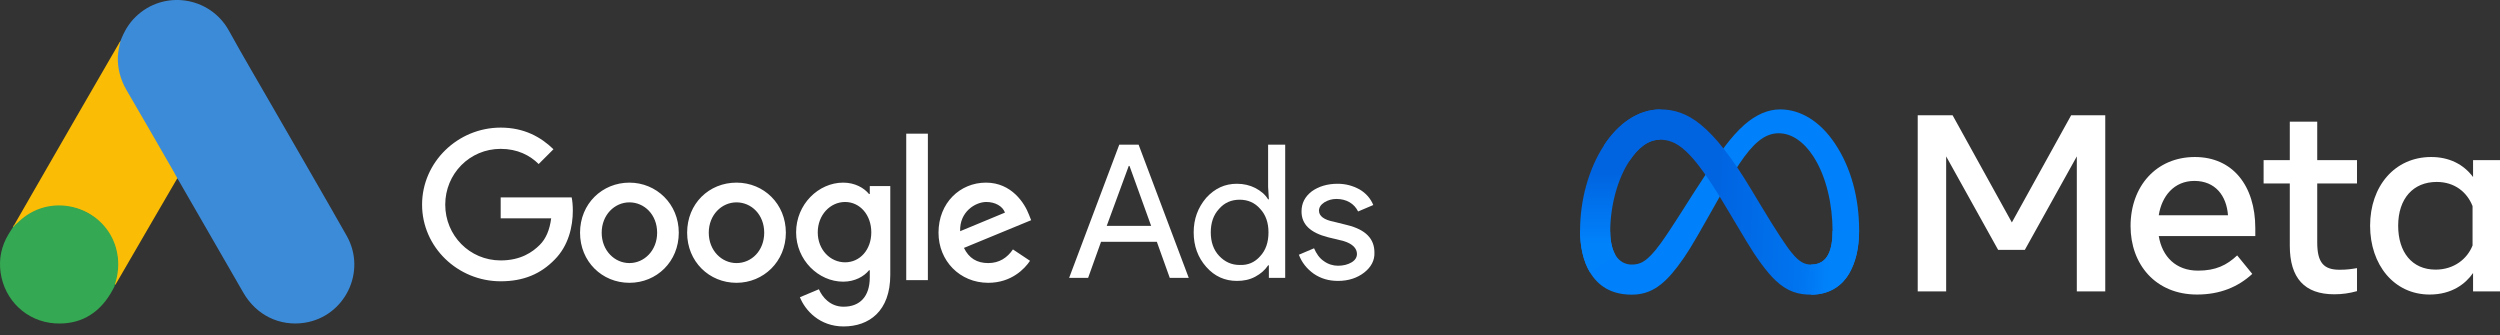
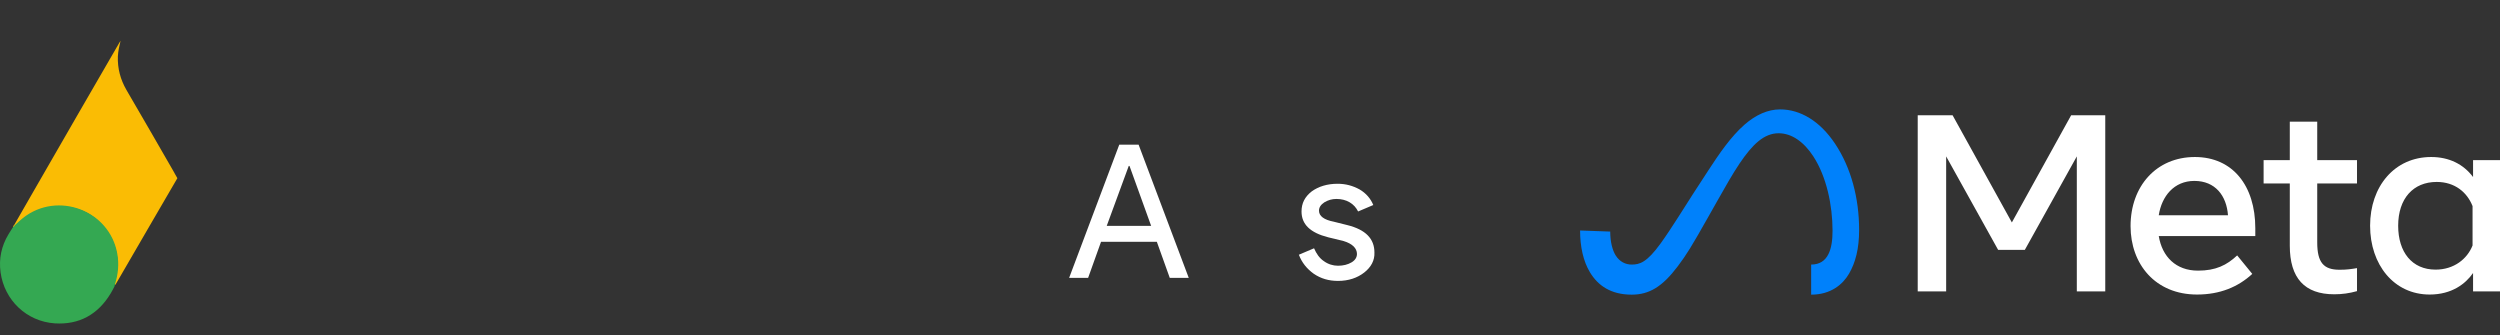
<svg xmlns="http://www.w3.org/2000/svg" width="231" height="31" viewBox="0 0 231 31" fill="none">
  <rect x="0" y="0" width="231" height="31" fill="#333333" stroke="none" />
-   <path d="M11.142 3.764C11.458 2.934 11.893 2.17 12.539 1.55C15.124 -0.966 19.396 -0.334 21.149 2.828C22.468 5.226 23.866 7.572 25.224 9.943C27.491 13.883 29.786 17.823 32.027 21.775C33.913 25.082 31.869 29.259 28.124 29.826C25.83 30.168 23.681 29.114 22.494 27.059C20.503 23.593 18.499 20.128 16.508 16.676C16.468 16.597 16.416 16.531 16.363 16.465C16.152 16.294 16.06 16.044 15.928 15.82C15.044 14.265 14.135 12.723 13.251 11.182C12.684 10.181 12.091 9.192 11.524 8.191C11.01 7.295 10.773 6.32 10.799 5.292C10.838 4.765 10.904 4.238 11.142 3.764Z" fill="#3C8BD9" />
  <path d="M11.141 3.764C11.023 4.238 10.917 4.713 10.891 5.213C10.851 6.32 11.128 7.348 11.682 8.31C13.132 10.8 14.583 13.303 16.02 15.807C16.152 16.031 16.257 16.255 16.389 16.465C15.598 17.836 14.807 19.193 14.003 20.563C12.895 22.474 11.787 24.397 10.667 26.308C10.614 26.308 10.601 26.281 10.588 26.242C10.575 26.136 10.614 26.044 10.64 25.939C11.181 23.962 10.733 22.21 9.375 20.708C8.544 19.799 7.489 19.285 6.276 19.114C4.694 18.89 3.296 19.298 2.044 20.286C1.819 20.458 1.674 20.708 1.411 20.84C1.358 20.84 1.332 20.813 1.318 20.774C1.951 19.68 2.571 18.587 3.204 17.493C5.815 12.961 8.425 8.428 11.049 3.909C11.075 3.856 11.115 3.817 11.141 3.764Z" fill="#FABC04" />
  <path d="M1.371 20.813C1.622 20.59 1.859 20.352 2.123 20.142C5.327 17.612 10.139 19.443 10.838 23.449C11.009 24.41 10.917 25.333 10.627 26.255C10.614 26.334 10.601 26.4 10.574 26.479C10.456 26.69 10.35 26.914 10.218 27.125C9.045 29.061 7.318 30.023 5.05 29.878C2.452 29.694 0.408 27.744 0.052 25.162C-0.119 23.91 0.132 22.737 0.778 21.657C0.909 21.419 1.068 21.209 1.213 20.972C1.279 20.919 1.252 20.813 1.371 20.813Z" fill="#34A852" />
  <path d="M1.371 20.813C1.318 20.866 1.318 20.958 1.226 20.972C1.213 20.879 1.266 20.827 1.318 20.761L1.371 20.813Z" fill="#FABC04" />
-   <path d="M46.263 11.791C42.298 11.791 39 14.982 39 18.909C39 22.836 42.298 25.991 46.263 25.991C48.403 25.991 49.982 25.29 51.245 23.993C52.544 22.695 52.929 20.907 52.929 19.47C52.929 19.014 52.894 18.593 52.824 18.242H46.263V20.171H50.929C50.789 21.258 50.438 22.064 49.877 22.625C49.21 23.291 48.123 24.063 46.263 24.063C43.386 24.063 41.14 21.749 41.14 18.909C41.14 16.069 43.386 13.755 46.263 13.755C47.807 13.755 48.965 14.351 49.772 15.157L51.14 13.79C49.982 12.668 48.438 11.791 46.263 11.791ZM58.157 16.875C55.666 16.875 53.596 18.803 53.596 21.503C53.596 24.168 55.631 26.131 58.157 26.131C60.684 26.131 62.719 24.168 62.719 21.503C62.719 18.839 60.648 16.875 58.157 16.875ZM58.157 24.308C56.789 24.308 55.596 23.151 55.596 21.503C55.596 19.855 56.789 18.698 58.157 18.698C59.526 18.698 60.719 19.82 60.719 21.503C60.719 23.151 59.526 24.308 58.157 24.308ZM68.052 16.875C65.526 16.875 63.491 18.803 63.491 21.503C63.491 24.168 65.526 26.131 68.052 26.131C70.543 26.131 72.613 24.168 72.613 21.503C72.613 18.839 70.578 16.875 68.052 16.875ZM68.052 24.308C66.683 24.308 65.49 23.151 65.49 21.503C65.49 19.855 66.683 18.698 68.052 18.698C69.42 18.698 70.613 19.82 70.613 21.503C70.613 23.151 69.455 24.308 68.052 24.308ZM77.911 16.875C75.631 16.875 73.561 18.874 73.561 21.468C73.561 24.028 75.631 26.026 77.911 26.026C78.999 26.026 79.841 25.535 80.297 24.974H80.367V25.64C80.367 27.393 79.455 28.34 77.946 28.34C76.718 28.34 75.981 27.464 75.666 26.727L73.911 27.464C74.403 28.691 75.736 30.163 77.946 30.163C80.297 30.163 82.262 28.761 82.262 25.395V17.191H80.367V17.927H80.297C79.841 17.366 78.999 16.875 77.911 16.875ZM78.087 24.238C76.718 24.238 75.56 23.081 75.56 21.468C75.56 19.855 76.718 18.663 78.087 18.663C79.455 18.663 80.508 19.855 80.508 21.468C80.508 23.081 79.455 24.238 78.087 24.238ZM83.736 12.352H85.736V25.886H83.736V12.352ZM91.104 16.875C88.718 16.875 86.718 18.733 86.718 21.503C86.718 24.098 88.683 26.131 91.314 26.131C93.455 26.131 94.683 24.834 95.174 24.098L93.595 23.046C93.069 23.817 92.332 24.308 91.314 24.308C90.262 24.308 89.525 23.852 89.069 22.906L95.279 20.346L95.069 19.82C94.683 18.803 93.49 16.875 91.104 16.875ZM88.718 21.363C88.648 19.575 90.121 18.663 91.139 18.663C91.946 18.663 92.648 19.049 92.858 19.645L88.718 21.363Z" fill="white" />
  <path d="M98.788 25.675L103.419 13.369H105.208L109.84 25.675H108.086L106.893 22.345H101.735L100.542 25.675H98.788ZM102.261 20.872H106.366L104.366 15.332H104.296L102.261 20.872Z" fill="white" />
-   <path d="M111.454 24.659C110.682 23.782 110.296 22.73 110.296 21.468C110.296 20.241 110.682 19.189 111.454 18.277C112.261 17.401 113.174 16.98 114.296 16.98C114.928 16.98 115.489 17.12 115.98 17.366C116.507 17.646 116.893 17.962 117.173 18.418H117.244L117.173 17.261V13.369H118.752V25.675H117.244V24.518H117.173C116.893 24.939 116.507 25.29 115.98 25.57C115.454 25.851 114.893 25.956 114.296 25.956C113.174 25.956 112.226 25.535 111.454 24.659ZM116.437 23.677C116.963 23.116 117.208 22.38 117.208 21.468C117.208 20.592 116.963 19.855 116.437 19.294C115.945 18.733 115.314 18.453 114.542 18.453C113.77 18.453 113.138 18.733 112.647 19.294C112.121 19.855 111.875 20.592 111.875 21.468C111.875 22.345 112.121 23.081 112.647 23.642C113.174 24.203 113.805 24.483 114.542 24.483C115.314 24.518 115.945 24.238 116.437 23.677Z" fill="white" />
  <path d="M126.05 25.185C125.419 25.675 124.612 25.956 123.629 25.956C122.787 25.956 122.05 25.746 121.384 25.29C120.752 24.834 120.296 24.273 120.015 23.537L121.419 22.941C121.629 23.432 121.91 23.852 122.331 24.133C122.717 24.413 123.173 24.554 123.629 24.554C124.12 24.554 124.541 24.448 124.892 24.238C125.243 24.028 125.383 23.747 125.383 23.467C125.383 22.941 124.962 22.52 124.155 22.275L122.717 21.924C121.068 21.503 120.261 20.732 120.261 19.54C120.261 18.768 120.577 18.172 121.208 17.681C121.84 17.226 122.647 16.98 123.594 16.98C124.331 16.98 124.997 17.156 125.629 17.506C126.225 17.857 126.647 18.348 126.892 18.944L125.489 19.54C125.313 19.189 125.068 18.909 124.717 18.698C124.366 18.488 123.945 18.383 123.489 18.383C123.068 18.383 122.717 18.488 122.366 18.698C122.05 18.909 121.875 19.154 121.875 19.47C121.875 19.96 122.331 20.311 123.243 20.486L124.506 20.802C126.19 21.223 126.997 22.064 126.997 23.326C127.032 24.063 126.682 24.694 126.05 25.185Z" fill="white" />
  <path d="M148.785 21.397C148.785 22.381 149.001 23.136 149.283 23.593C149.654 24.192 150.206 24.446 150.769 24.446C151.495 24.446 152.16 24.265 153.44 22.495C154.466 21.077 155.675 19.085 156.488 17.837L157.865 15.722C158.822 14.253 159.929 12.62 161.199 11.513C162.235 10.61 163.353 10.108 164.479 10.108C166.368 10.108 168.167 11.202 169.544 13.254C171.052 15.502 171.783 18.333 171.783 21.255C171.783 22.992 171.441 24.268 170.858 25.276C170.295 26.252 169.197 27.226 167.351 27.226V24.446C168.932 24.446 169.327 22.994 169.327 21.332C169.327 18.964 168.774 16.337 167.558 14.459C166.694 13.127 165.575 12.313 164.344 12.313C163.013 12.313 161.941 13.317 160.737 15.107C160.097 16.058 159.44 17.217 158.702 18.524L157.889 19.963C156.257 22.855 155.844 23.514 155.028 24.601C153.598 26.504 152.377 27.226 150.769 27.226C148.862 27.226 147.656 26.4 146.909 25.156C146.299 24.143 146 22.813 146 21.297L148.785 21.397Z" fill="#0081FB" />
-   <path d="M148.196 13.451C149.473 11.483 151.315 10.108 153.429 10.108C154.652 10.108 155.869 10.47 157.14 11.507C158.529 12.64 160.011 14.507 161.859 17.584L162.521 18.688C164.121 21.352 165.031 22.722 165.563 23.368C166.248 24.198 166.728 24.446 167.351 24.446C168.932 24.446 169.327 22.994 169.327 21.332L171.783 21.255C171.783 22.992 171.441 24.268 170.858 25.276C170.295 26.252 169.197 27.226 167.351 27.226C166.204 27.226 165.187 26.977 164.062 25.916C163.198 25.102 162.188 23.657 161.41 22.357L159.098 18.496C157.938 16.559 156.873 15.114 156.257 14.46C155.595 13.756 154.743 12.907 153.384 12.907C152.284 12.907 151.349 13.678 150.567 14.859L148.196 13.451Z" fill="url(#paint0_linear_74_485)" />
-   <path d="M153.384 12.907C152.284 12.907 151.349 13.678 150.567 14.859C149.462 16.526 148.785 19.011 148.785 21.397C148.785 22.381 149.001 23.136 149.283 23.593L146.909 25.156C146.299 24.143 146 22.813 146 21.297C146 18.541 146.757 15.669 148.196 13.451C149.473 11.483 151.315 10.108 153.429 10.108L153.384 12.907Z" fill="url(#paint1_linear_74_485)" />
  <path d="M177.197 10.649H180.419L185.896 20.554L191.375 10.649H194.526V26.925H191.898V14.451L187.094 23.089H184.628L179.825 14.451V26.925H177.197V10.649ZM202.761 16.717C200.876 16.717 199.741 18.135 199.469 19.891H205.866C205.734 18.082 204.69 16.717 202.761 16.717ZM196.864 20.891C196.864 17.197 199.252 14.508 202.807 14.508C206.303 14.508 208.39 17.163 208.39 21.088V21.81H199.469C199.786 23.72 201.054 25.007 203.098 25.007C204.729 25.007 205.748 24.509 206.715 23.6L208.111 25.309C206.796 26.518 205.123 27.215 203.005 27.215C199.157 27.215 196.864 24.411 196.864 20.891ZM211.577 16.95H209.157V14.799H211.577V11.242H214.112V14.799H217.787V16.95H214.112V22.402C214.112 24.264 214.708 24.925 216.171 24.925C216.839 24.925 217.222 24.868 217.787 24.774V26.901C217.083 27.1 216.41 27.192 215.682 27.192C212.945 27.192 211.577 25.697 211.577 22.704V16.95ZM228.464 19.042C227.955 17.757 226.819 16.811 225.15 16.811C222.98 16.811 221.591 18.349 221.591 20.856C221.591 23.3 222.87 24.913 225.046 24.913C226.756 24.913 227.978 23.919 228.464 22.681V19.042ZM231 26.925H228.511V25.227C227.815 26.226 226.549 27.215 224.499 27.215C221.201 27.215 218.997 24.456 218.997 20.856C218.997 17.223 221.254 14.508 224.639 14.508C226.312 14.508 227.624 15.177 228.511 16.357V14.799H231V26.925Z" fill="white" />
  <defs>
    <linearGradient id="paint0_linear_74_485" x1="151.469" y1="20.594" x2="169.223" y2="21.491" gradientUnits="userSpaceOnUse">
      <stop stop-color="#0064E1" />
      <stop offset="0.4" stop-color="#0064E1" />
      <stop offset="0.83" stop-color="#0073EE" />
      <stop offset="1" stop-color="#0082FB" />
    </linearGradient>
    <linearGradient id="paint1_linear_74_485" x1="150.035" y1="22.565" x2="150.035" y2="16.023" gradientUnits="userSpaceOnUse">
      <stop stop-color="#0082FB" />
      <stop offset="1" stop-color="#0064E0" />
    </linearGradient>
  </defs>
</svg>